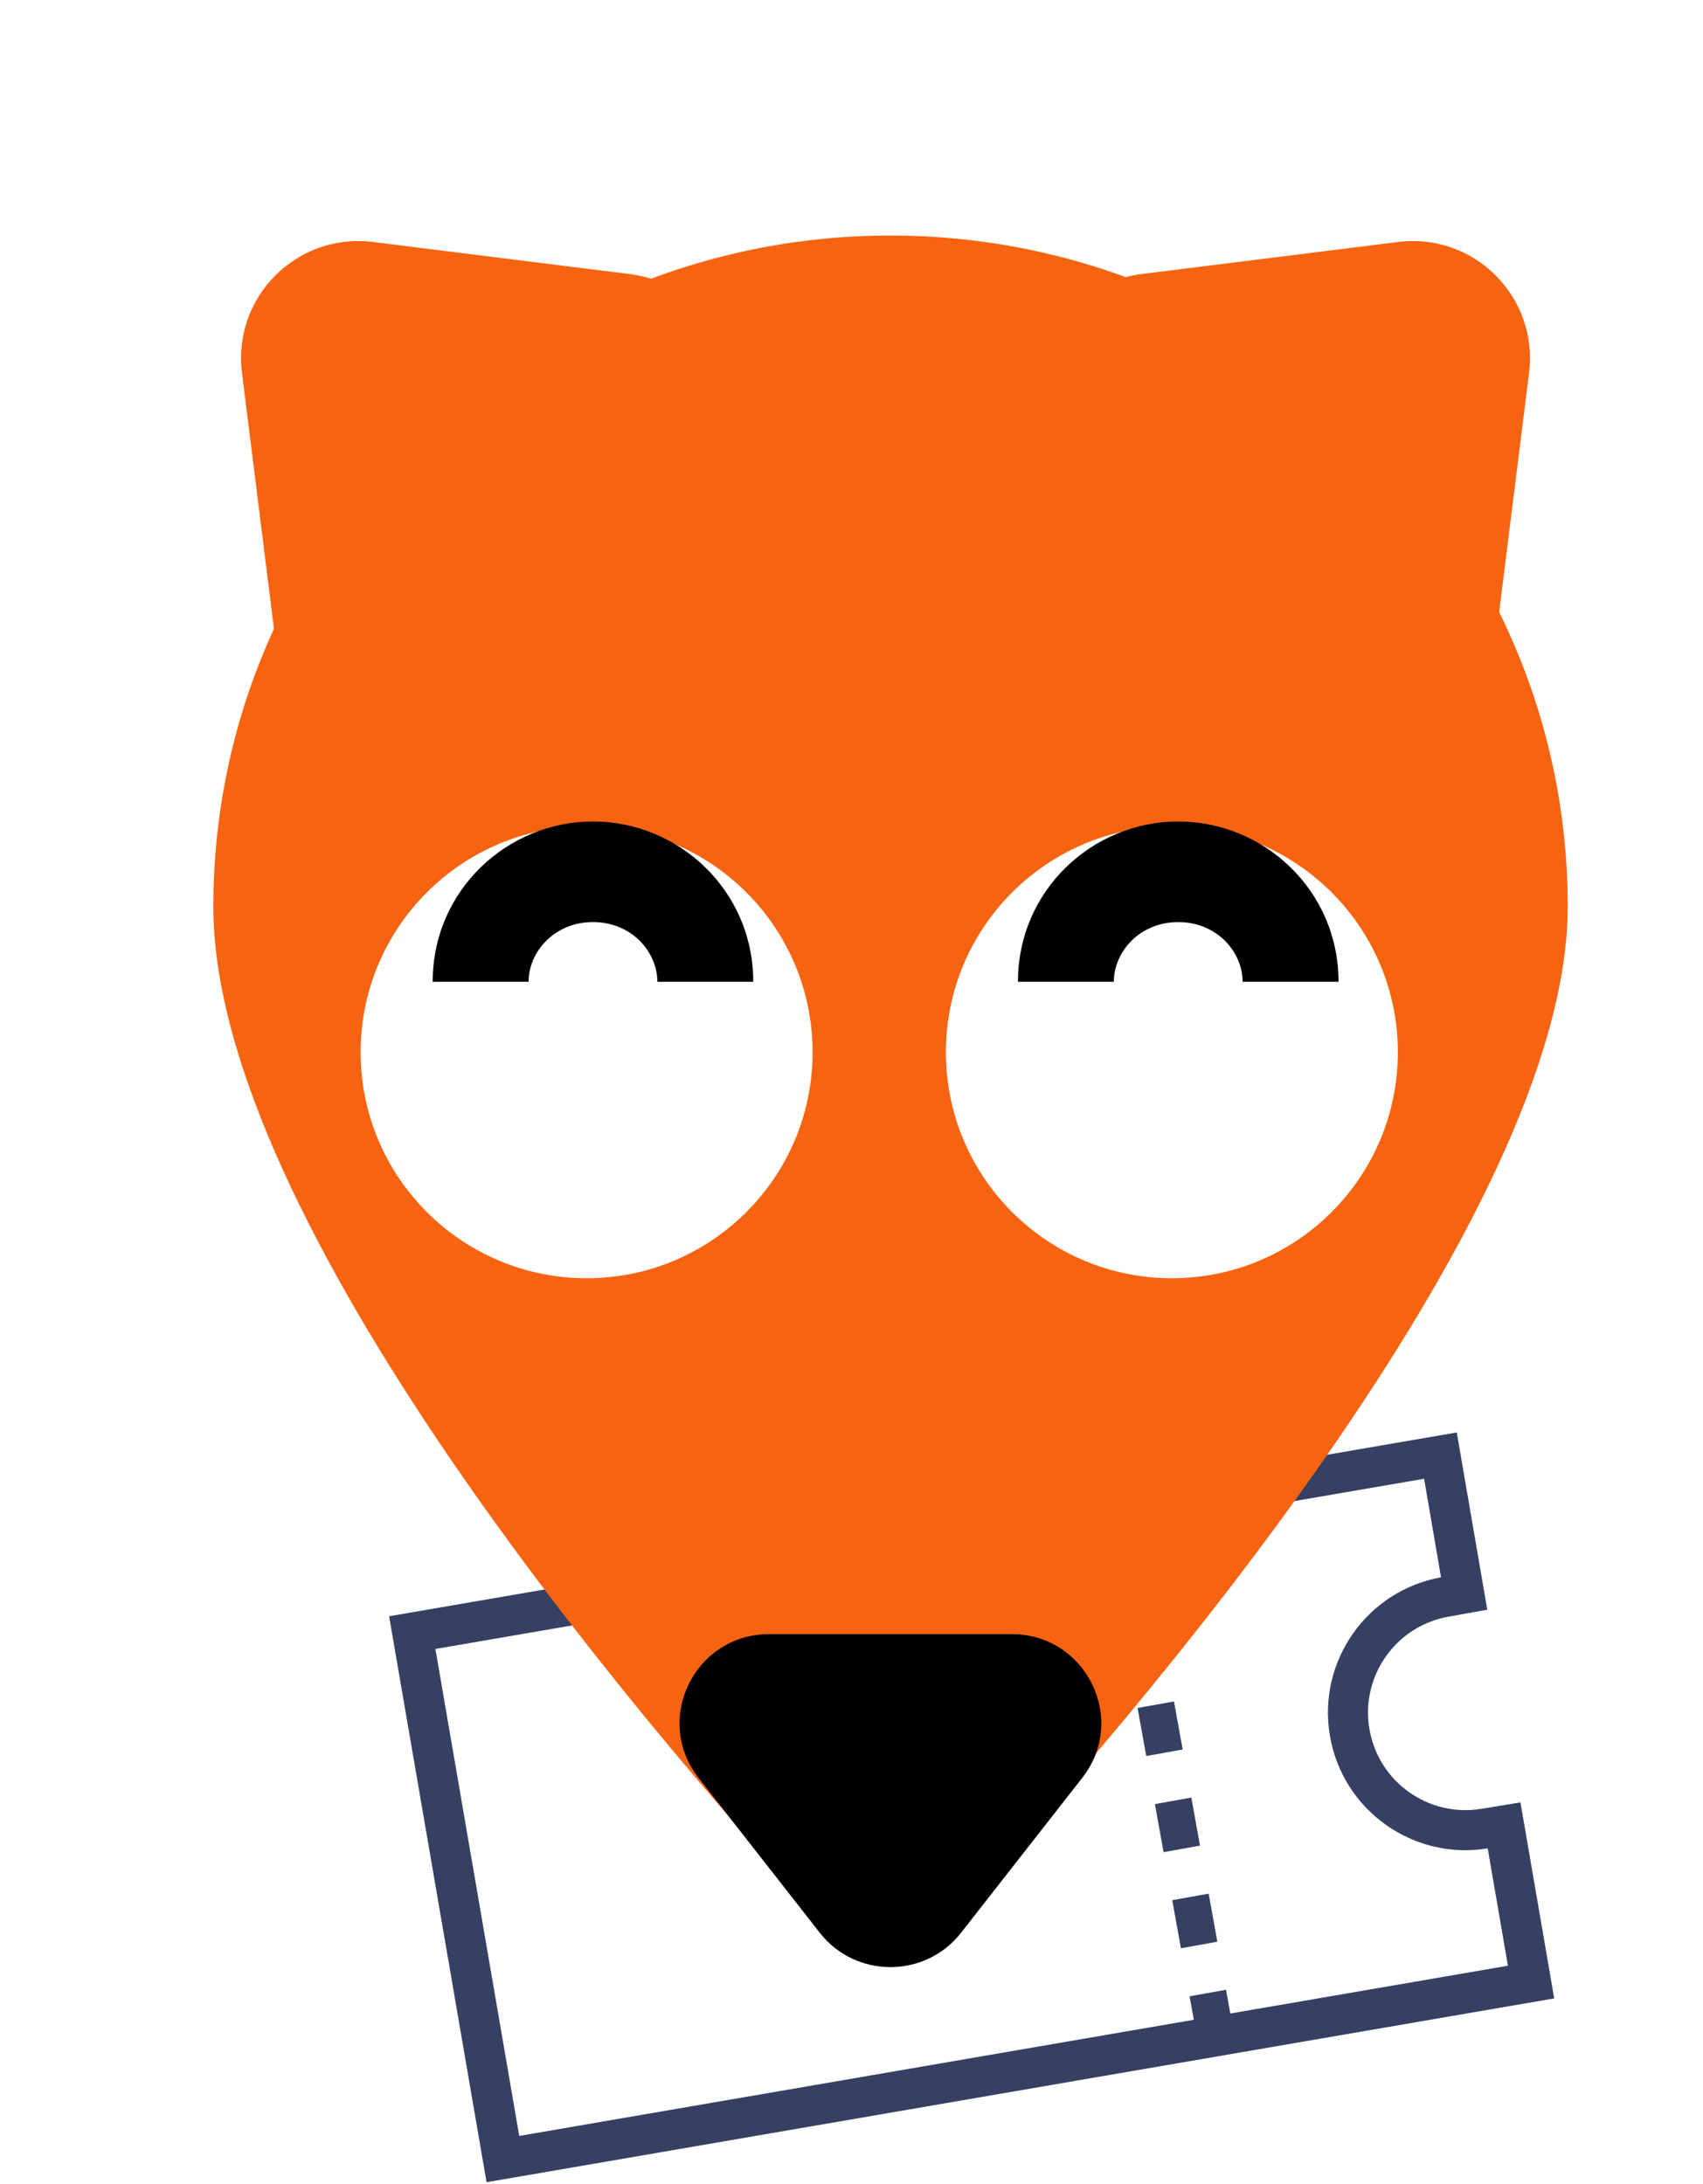
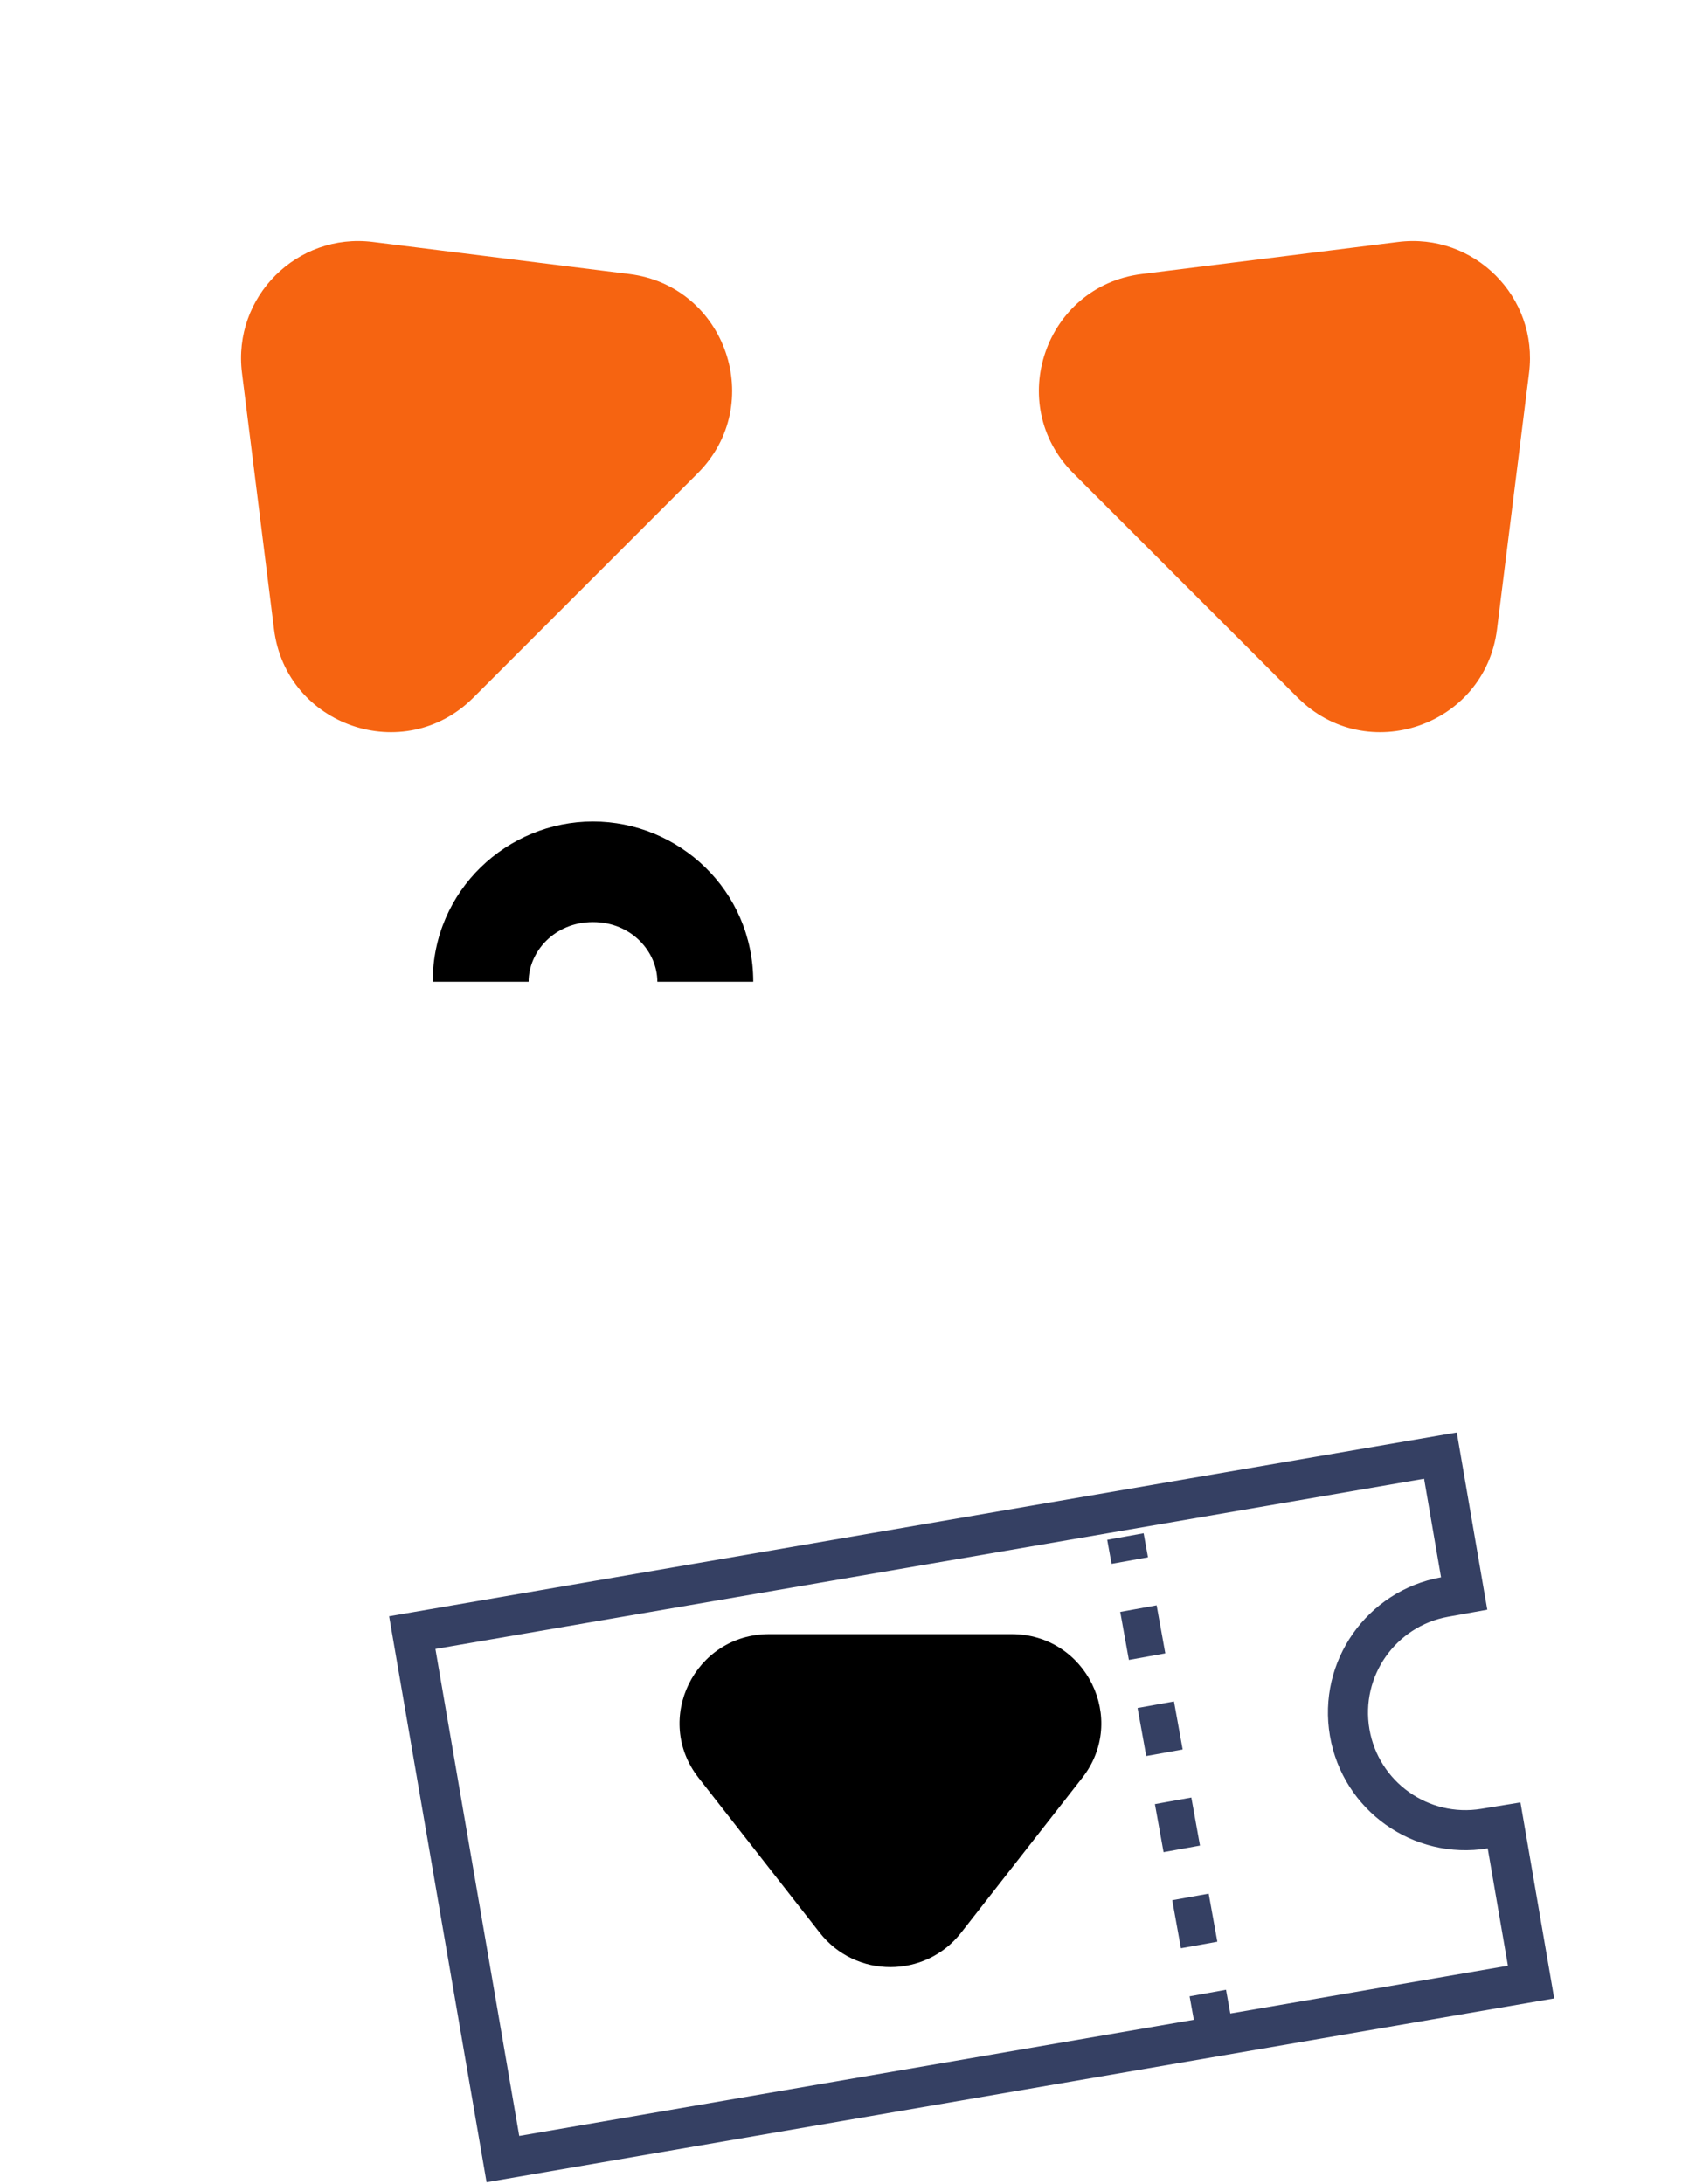
<svg xmlns="http://www.w3.org/2000/svg" width="85" height="109" viewBox="0 0 85 109" fill="none">
  <g filter="url(#filter0_d)">
    <path fill-rule="evenodd" clip-rule="evenodd" d="M17.732 78.3L67.079 69.805L67.925 74.724C64.221 75.392 61.741 78.924 62.38 82.642C63.018 86.361 66.538 88.863 70.255 88.254L71.263 94.11L57.407 96.495L57.193 95.309L55.375 95.637L55.586 96.808L21.916 102.605L17.732 78.3ZM51.263 72.852L51.48 74.052L53.298 73.724L53.081 72.524L51.263 72.852ZM51.913 76.45L52.345 78.848L54.163 78.52L53.73 76.122L51.913 76.45ZM52.778 81.247L53.211 83.645L55.029 83.317L54.596 80.919L52.778 81.247ZM53.644 86.043L54.076 88.442L55.894 88.114L55.462 85.716L53.644 86.043ZM54.509 90.84L54.942 93.239L56.76 92.911L56.327 90.512L54.509 90.84Z" fill="white" />
    <path fill-rule="evenodd" clip-rule="evenodd" d="M68.71 67.494L70.233 76.34L68.28 76.692C65.655 77.166 63.898 79.669 64.351 82.303C64.803 84.938 67.297 86.712 69.931 86.28L71.889 85.959L73.573 95.741L20.285 104.915L15.421 76.668L68.71 67.494ZM57.407 96.495L71.263 94.11L70.255 88.254C66.538 88.863 63.019 86.361 62.38 82.642C61.741 78.924 64.221 75.392 67.925 74.724L67.079 69.805L17.732 78.3L21.916 102.605L55.586 96.808L55.375 95.637L57.193 95.309L57.407 96.495ZM53.081 72.524L53.298 73.724L51.48 74.052L51.263 72.852L53.081 72.524ZM54.163 78.52L53.73 76.122L51.913 76.45L52.345 78.848L54.163 78.52ZM55.029 83.317L54.596 80.919L52.778 81.247L53.211 83.645L55.029 83.317ZM55.894 88.114L55.462 85.716L53.644 86.044L54.076 88.442L55.894 88.114ZM56.76 92.911L56.327 90.512L54.509 90.84L54.942 93.239L56.76 92.911Z" fill="#354063" />
-     <path d="M74.248 41.253C74.248 56.748 52.394 82.044 43.566 91.567C41.701 93.579 38.601 93.573 36.743 91.553C27.881 81.917 6.648 56.9 6.648 41.253C6.648 22.753 21.781 7.756 40.448 7.756C59.115 7.756 74.248 22.753 74.248 41.253Z" fill="#F66411" />
    <path d="M27.41 9.677L14.61 8.077C10.823 7.604 7.604 10.823 8.077 14.61L9.677 27.41C10.281 32.242 16.178 34.266 19.622 30.822L25.222 25.222L30.822 19.622C34.266 16.178 32.242 10.281 27.41 9.677Z" fill="#F66411" />
    <path d="M52.985 9.677L65.785 8.077C69.572 7.604 72.792 10.823 72.318 14.61L70.718 27.41C70.114 32.242 64.217 34.266 60.773 30.822L55.173 25.222L49.573 19.622C46.13 16.178 48.153 10.281 52.985 9.677Z" fill="#F66411" />
    <path d="M30.866 84.731L36.915 92.463C38.704 94.751 42.181 94.751 43.97 92.463L50.019 84.731C52.302 81.812 50.21 77.559 46.491 77.559H40.443H34.394C30.675 77.559 28.583 81.812 30.866 84.731Z" fill="black" />
    <g filter="url(#filter1_d)">
-       <circle cx="54.49" cy="44.518" r="11.279" fill="white" />
-     </g>
-     <path fill-rule="evenodd" clip-rule="evenodd" d="M54.808 42.021C52.875 42.021 51.594 43.515 51.594 45H46.808C46.808 40.421 50.547 37 54.808 37C59.068 37 62.808 40.421 62.808 45H58.021C58.021 43.515 56.741 42.021 54.808 42.021Z" fill="black" />
+       </g>
    <g filter="url(#filter2_d)">
-       <circle cx="25.279" cy="44.518" r="11.279" fill="white" />
-     </g>
+       </g>
    <path fill-rule="evenodd" clip-rule="evenodd" d="M25.596 42.021C23.663 42.021 22.383 43.515 22.383 45H17.596C17.596 40.421 21.336 37 25.596 37C29.856 37 33.596 40.421 33.596 45H28.81C28.81 43.515 27.529 42.021 25.596 42.021Z" fill="black" />
  </g>
  <defs>
    <filter id="filter0_d" x="0" y="0" width="84.395" height="108.917" filterUnits="userSpaceOnUse" color-interpolation-filters="sRGB">
      <feFlood flood-opacity="0" result="BackgroundImageFix" />
      <feColorMatrix in="SourceAlpha" type="matrix" values="0 0 0 0 0 0 0 0 0 0 0 0 0 0 0 0 0 0 127 0" />
      <feOffset dx="4" dy="4" />
      <feColorMatrix type="matrix" values="0 0 0 0 0.867 0 0 0 0 0.859 0 0 0 0 0.851 0 0 0 0.2 0" />
      <feBlend mode="normal" in2="BackgroundImageFix" result="effect1_dropShadow" />
      <feBlend mode="normal" in="SourceGraphic" in2="effect1_dropShadow" result="shape" />
    </filter>
    <filter id="filter1_d" x="40.211" y="33.24" width="28.558" height="29.558" filterUnits="userSpaceOnUse" color-interpolation-filters="sRGB">
      <feFlood flood-opacity="0" result="BackgroundImageFix" />
      <feColorMatrix in="SourceAlpha" type="matrix" values="0 0 0 0 0 0 0 0 0 0 0 0 0 0 0 0 0 0 127 0" />
      <feOffset dy="4" />
      <feGaussianBlur stdDeviation="1.5" />
      <feColorMatrix type="matrix" values="0 0 0 0 0.965 0 0 0 0 0.392 0 0 0 0 0.067 0 0 0 1 0" />
      <feBlend mode="normal" in2="BackgroundImageFix" result="effect1_dropShadow" />
      <feBlend mode="normal" in="SourceGraphic" in2="effect1_dropShadow" result="shape" />
    </filter>
    <filter id="filter2_d" x="11" y="33.24" width="28.558" height="29.558" filterUnits="userSpaceOnUse" color-interpolation-filters="sRGB">
      <feFlood flood-opacity="0" result="BackgroundImageFix" />
      <feColorMatrix in="SourceAlpha" type="matrix" values="0 0 0 0 0 0 0 0 0 0 0 0 0 0 0 0 0 0 127 0" />
      <feOffset dy="4" />
      <feGaussianBlur stdDeviation="1.5" />
      <feColorMatrix type="matrix" values="0 0 0 0 0.965 0 0 0 0 0.392 0 0 0 0 0.067 0 0 0 1 0" />
      <feBlend mode="normal" in2="BackgroundImageFix" result="effect1_dropShadow" />
      <feBlend mode="normal" in="SourceGraphic" in2="effect1_dropShadow" result="shape" />
    </filter>
  </defs>
</svg>